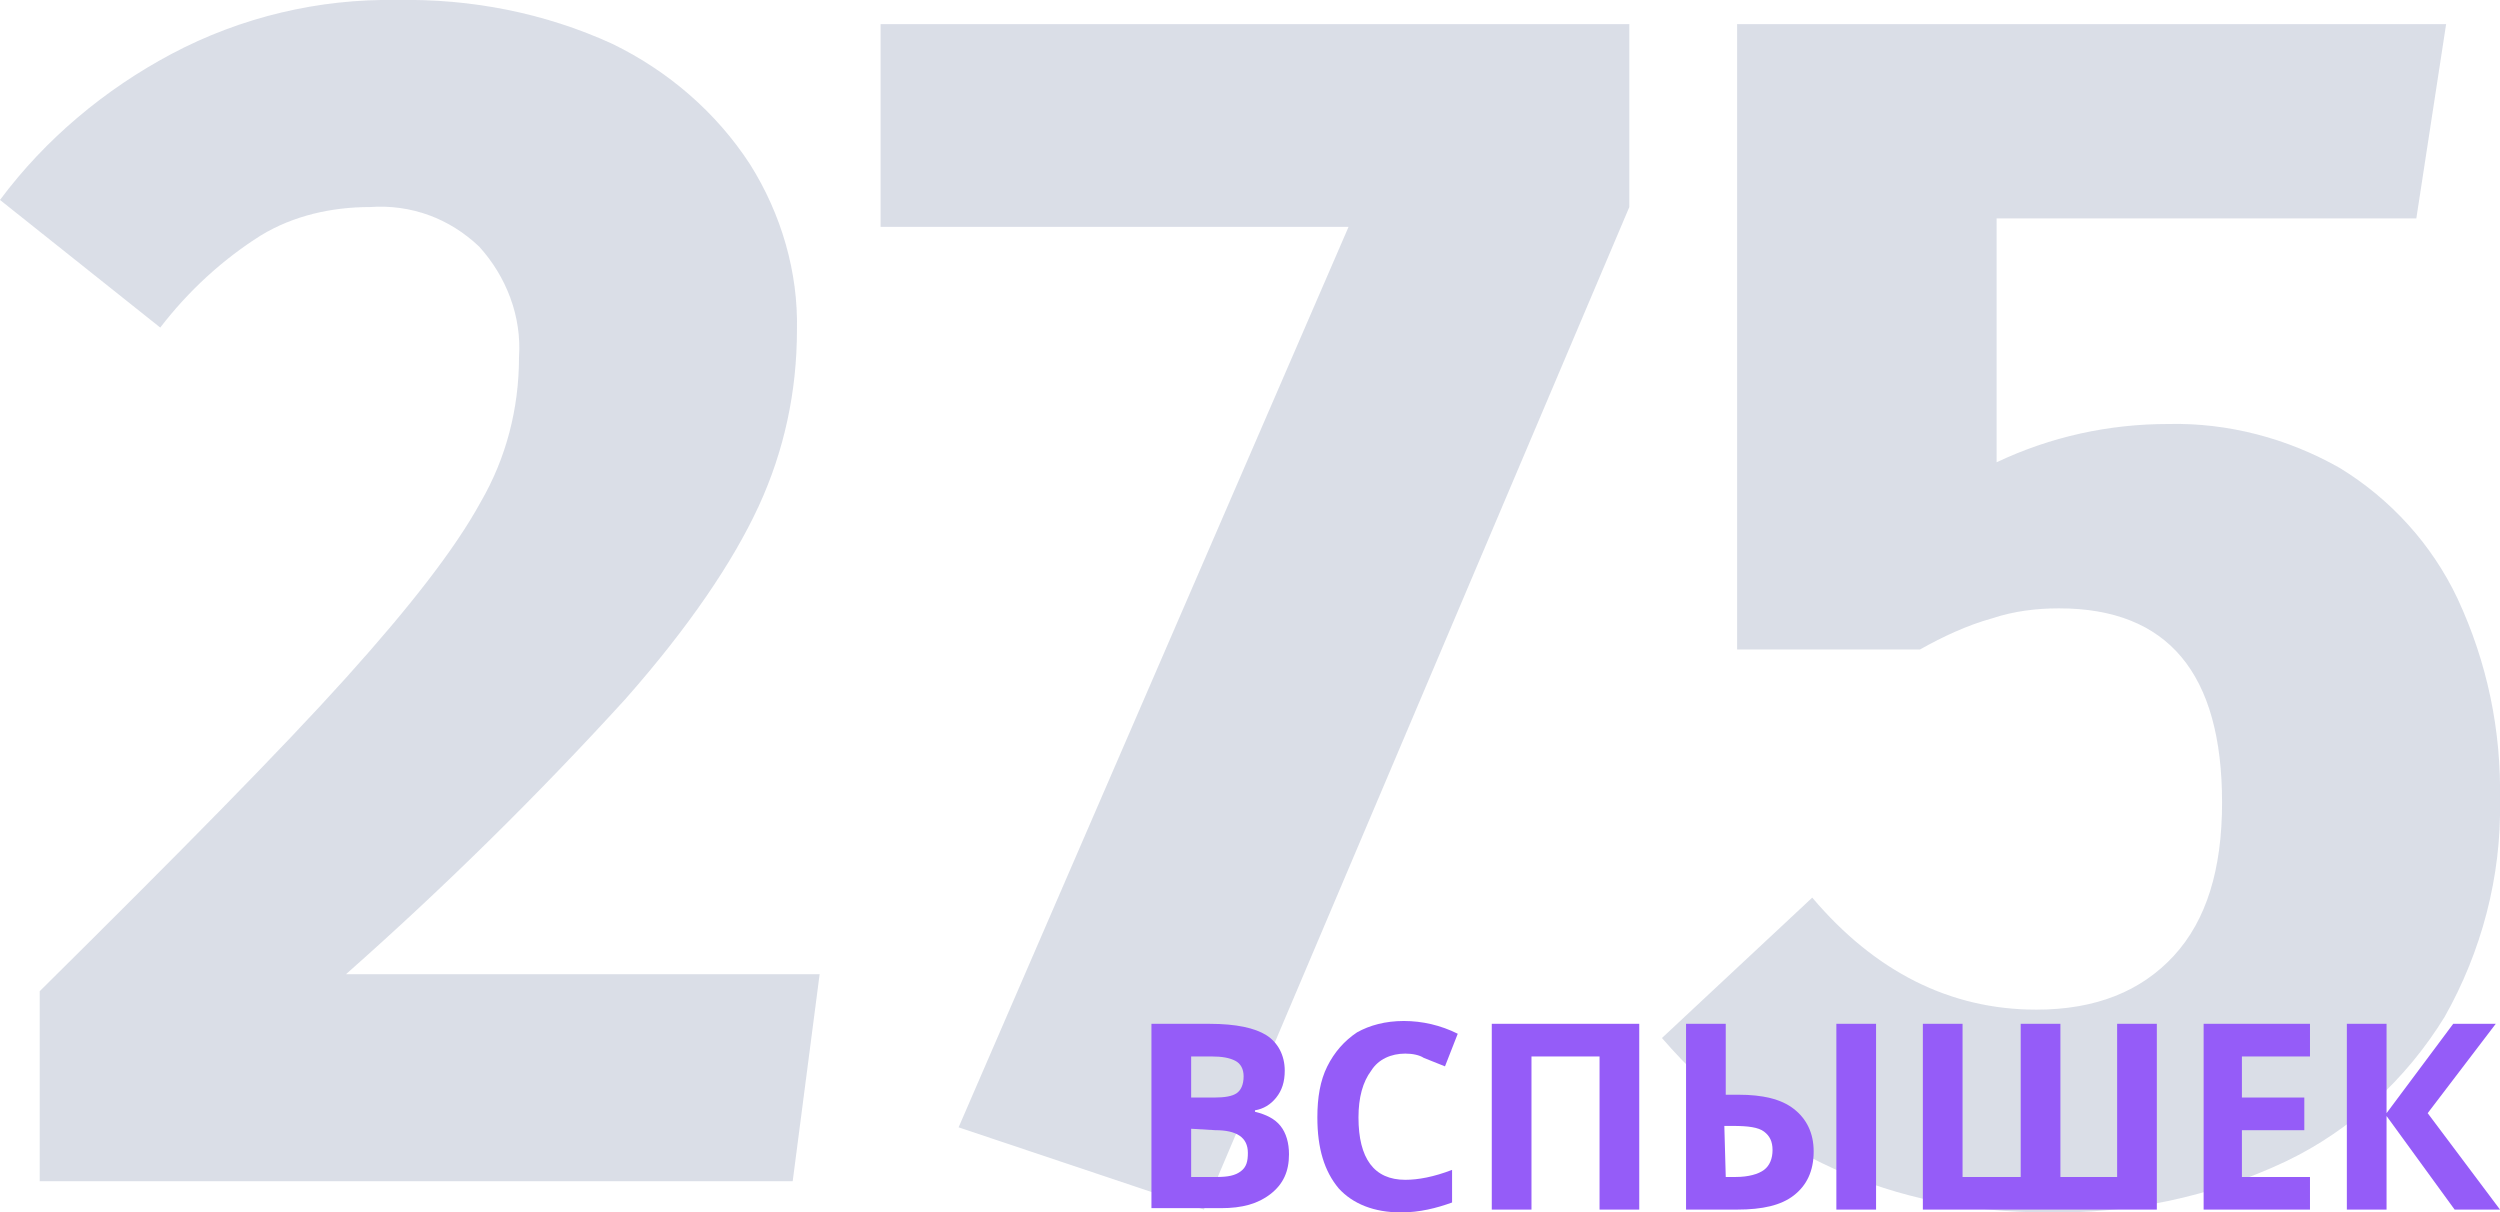
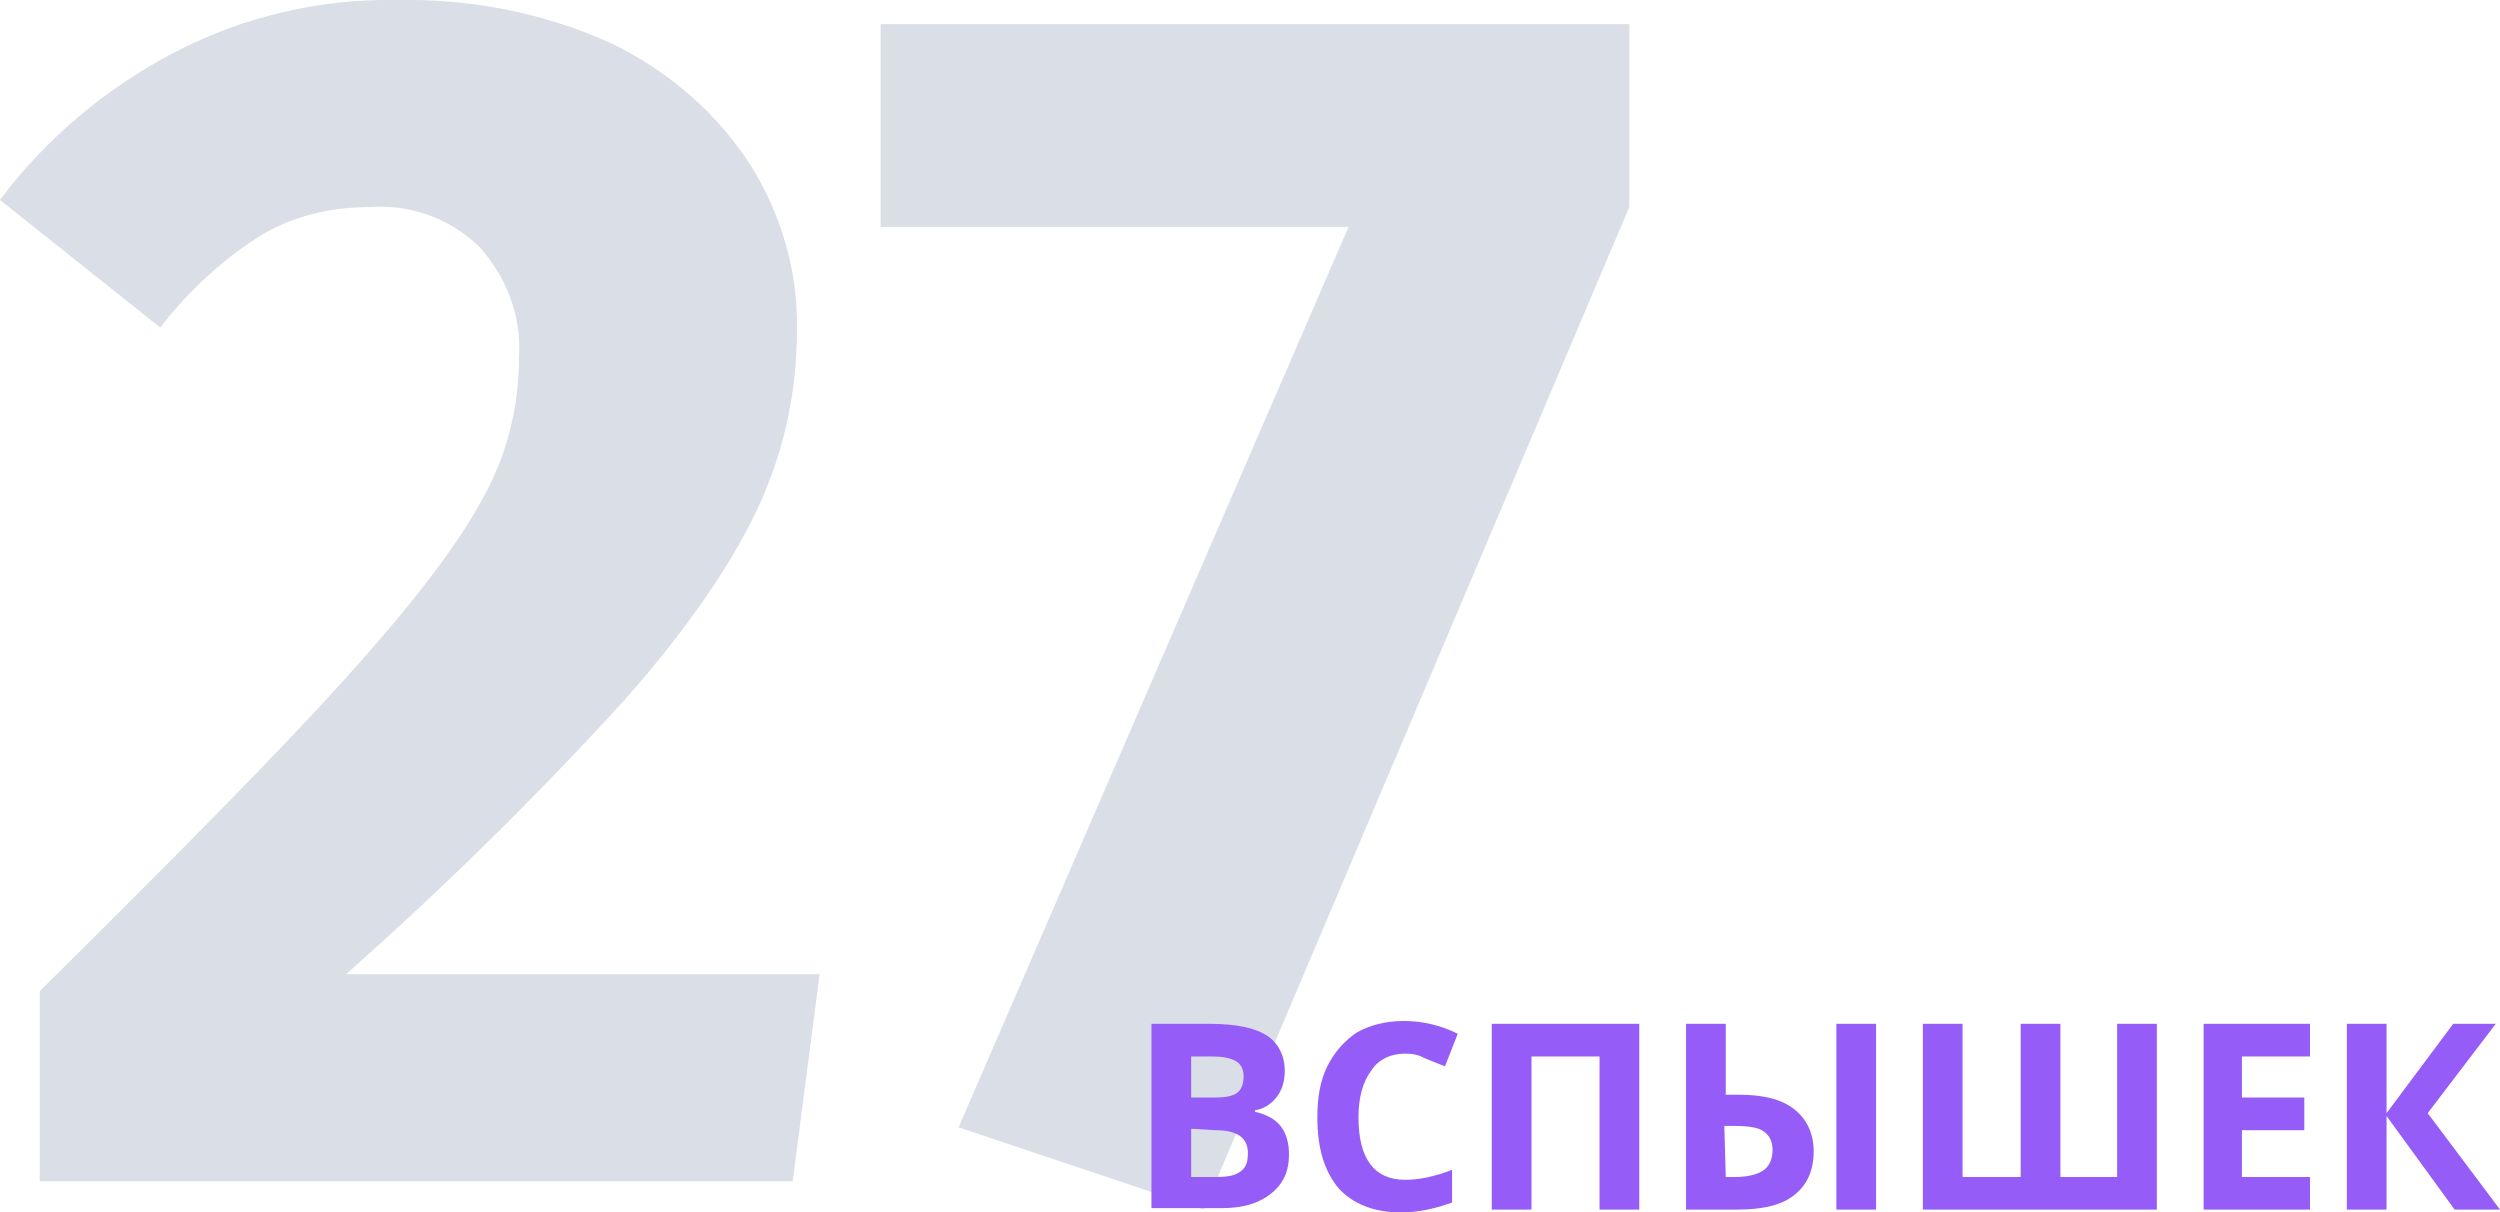
<svg xmlns="http://www.w3.org/2000/svg" id="Layer_1" x="0px" y="0px" viewBox="0 0 176.3 85.5" style="enable-background:new 0 0 176.3 85.5;" xml:space="preserve">
  <style type="text/css"> .st0{opacity:0.7;} .st1{fill:#CAD0DD;} .st2{fill:#955CF8;} </style>
  <title>Asset 9</title>
  <g id="Layer_2_1_" class="st0">
    <g>
      <g id="Layer_1-2_8_">
        <path class="st1" d="M43.2,3.1c3.9,1.9,7.3,4.8,9.7,8.5c2.2,3.5,3.4,7.6,3.3,11.7c0,4.3-0.9,8.5-2.7,12.4s-4.9,8.5-9.4,13.6 c-6.2,6.8-12.8,13.3-19.7,19.4h33.4l-1.9,14.6H2.8V69.9c9.9-9.8,17.1-17.1,21.6-22.1s7.7-9.1,9.5-12.4c1.8-3.1,2.7-6.6,2.7-10.2 c0.2-2.9-0.9-5.7-2.8-7.8c-2.1-2-4.8-3-7.7-2.8c-2.7,0-5.4,0.6-7.7,2c-2.7,1.7-5.1,3.9-7.1,6.5L0,14.1C3.2,9.8,7.4,6.3,12.1,3.8 C17,1.2,22.5-0.1,28,0C33.2-0.1,38.4,0.9,43.2,3.1z" />
        <path class="st1" d="M114.9,1.7v12.9l-30,70.7l-17.3-5.8L95.1,16h-33V1.7H114.9z" />
-         <path class="st1" d="M170.4,15.4h-29.6v17.2c3.8-1.8,7.9-2.7,12.1-2.7c4.2-0.1,8.4,1,12.1,3.1c3.6,2.2,6.5,5.4,8.3,9.2 c2.1,4.5,3.1,9.3,3,14.3c0.1,5.3-1.3,10.6-3.9,15.2c-2.7,4.4-6.6,8-11.2,10.2c-5.3,2.5-11,3.7-16.8,3.6c-11,0-20.1-4.1-27.2-12.3 l10.6-9.9c4.4,5.2,9.7,7.9,15.8,7.9c4.2,0,7.4-1.3,9.7-3.8s3.4-6.1,3.4-10.8c0-9.1-3.8-13.7-11.5-13.7c-1.6,0-3.2,0.2-4.7,0.7 c-1.8,0.5-3.5,1.3-5.1,2.2h-12.9V1.7h50L170.4,15.4z" />
      </g>
    </g>
  </g>
  <g>
    <path class="st2" d="M81.2,72.2h4.1c1.9,0,3.2,0.3,4,0.8s1.3,1.4,1.3,2.5c0,0.8-0.2,1.4-0.6,1.9s-0.9,0.8-1.5,0.9v0.1 c0.8,0.2,1.4,0.5,1.8,1s0.6,1.2,0.6,2c0,1.2-0.4,2.1-1.3,2.8c-0.9,0.7-2,1-3.5,1h-4.9V72.2z M84,77.4h1.6c0.8,0,1.3-0.1,1.6-0.3 c0.3-0.2,0.5-0.6,0.5-1.2c0-0.5-0.2-0.9-0.6-1.1s-0.9-0.3-1.7-0.3H84V77.4z M84,79.6V83h1.8c0.8,0,1.3-0.1,1.7-0.4 c0.4-0.3,0.5-0.7,0.5-1.3c0-1.1-0.8-1.6-2.3-1.6L84,79.6L84,79.6z" />
    <path class="st2" d="M99.1,74.3c-1,0-1.9,0.4-2.4,1.2c-0.6,0.8-0.9,1.9-0.9,3.3c0,2.9,1.1,4.4,3.3,4.4c0.9,0,2-0.2,3.3-0.7v2.3 c-1.1,0.4-2.3,0.7-3.6,0.7c-1.9,0-3.4-0.6-4.4-1.7c-1-1.2-1.5-2.8-1.5-5c0-1.4,0.2-2.6,0.7-3.6s1.2-1.8,2.1-2.4 c0.9-0.5,2-0.8,3.3-0.8s2.6,0.3,3.8,0.9l-0.9,2.3c-0.5-0.2-1-0.4-1.5-0.6C100.1,74.4,99.6,74.3,99.1,74.3z" />
    <path class="st2" d="M115.6,85.3h-2.8V74.5H108v10.8h-2.8V72.2h10.4V85.3z" />
    <path class="st2" d="M127.9,81.2c0,1.4-0.5,2.4-1.4,3.1s-2.2,1-4,1h-3.6V72.2h2.8v5h0.9c1.7,0,3,0.3,3.9,1 C127.4,78.9,127.9,79.9,127.9,81.2z M121.7,83h0.7c0.9,0,1.6-0.2,2-0.5s0.6-0.8,0.6-1.4s-0.2-1-0.6-1.3s-1.1-0.4-2.2-0.4h-0.6 L121.7,83L121.7,83z M132.3,85.3h-2.8V72.2h2.8V85.3z" />
    <path class="st2" d="M145.2,83h4.1V72.2h2.8v13.1h-16.5V72.2h2.8V83h4.1V72.2h2.8V83H145.2z" />
    <path class="st2" d="M162.9,85.3h-7.5V72.2h7.5v2.3h-4.8v2.9h4.4v2.3h-4.4V83h4.8V85.3z" />
    <path class="st2" d="M176.3,85.3h-3.2l-4.8-6.6v6.6h-2.8V72.2h2.8v6.3l4.7-6.3h3l-4.8,6.3L176.3,85.3z" />
  </g>
</svg>